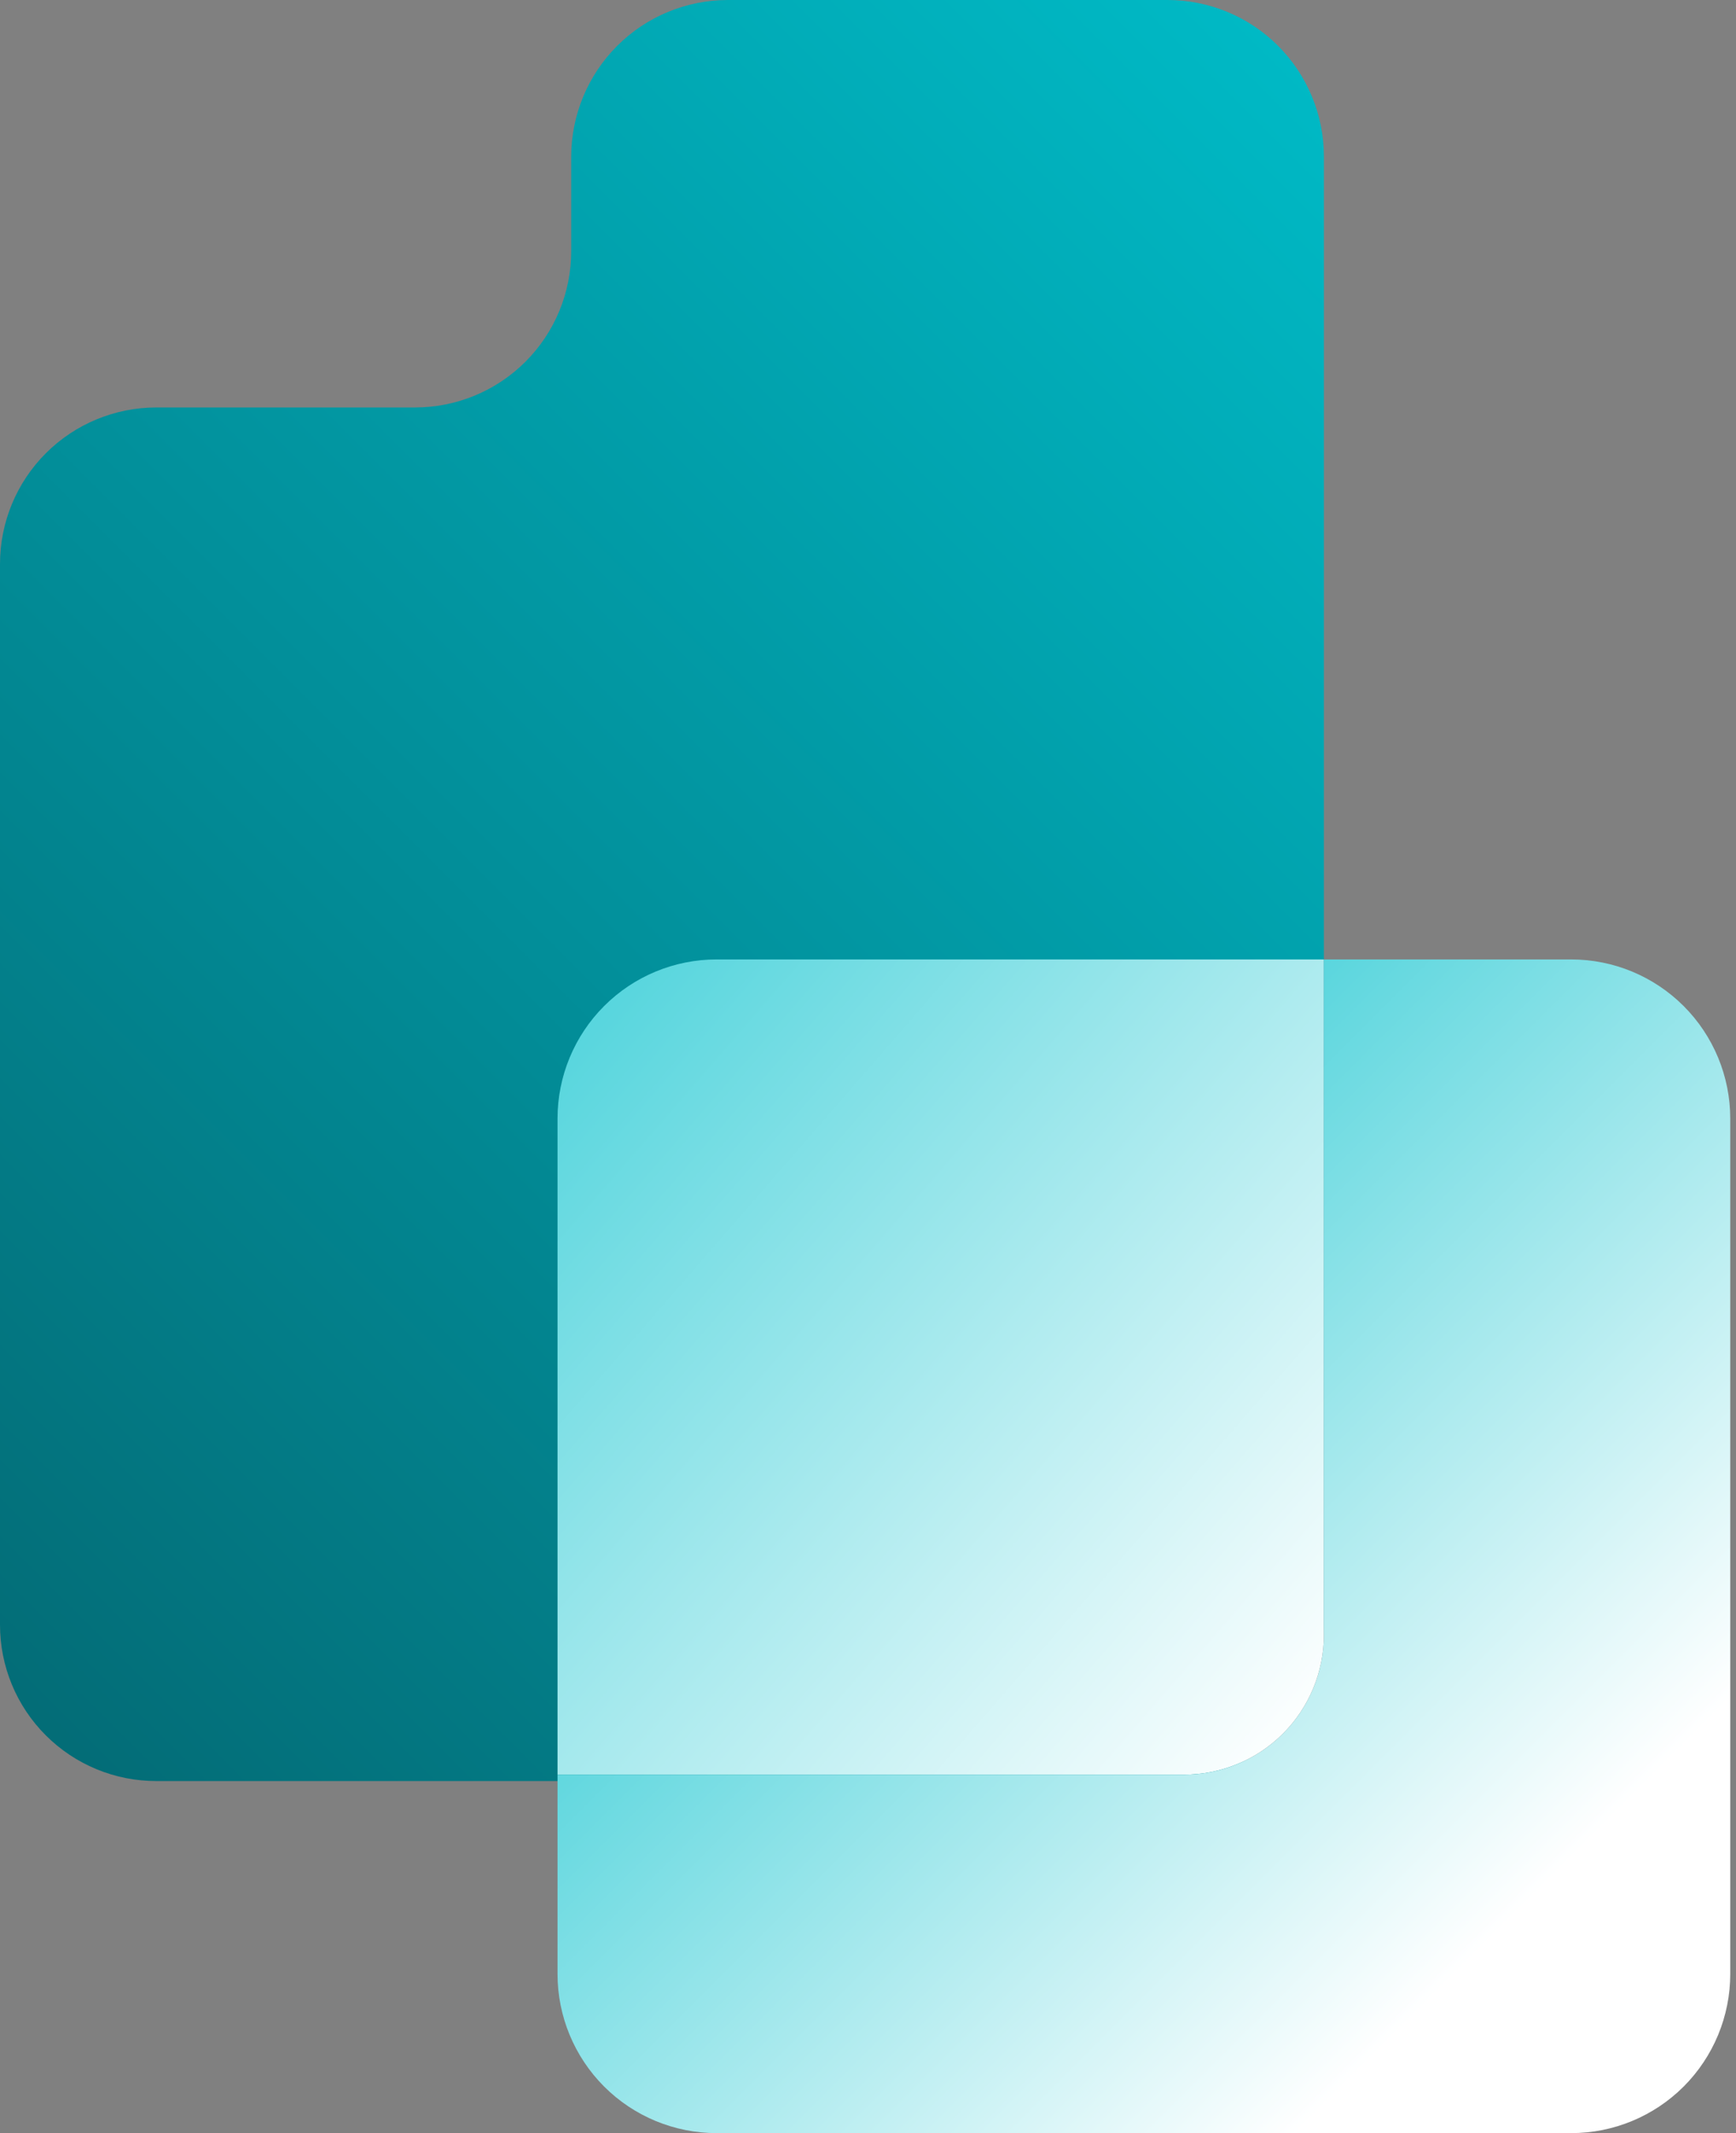
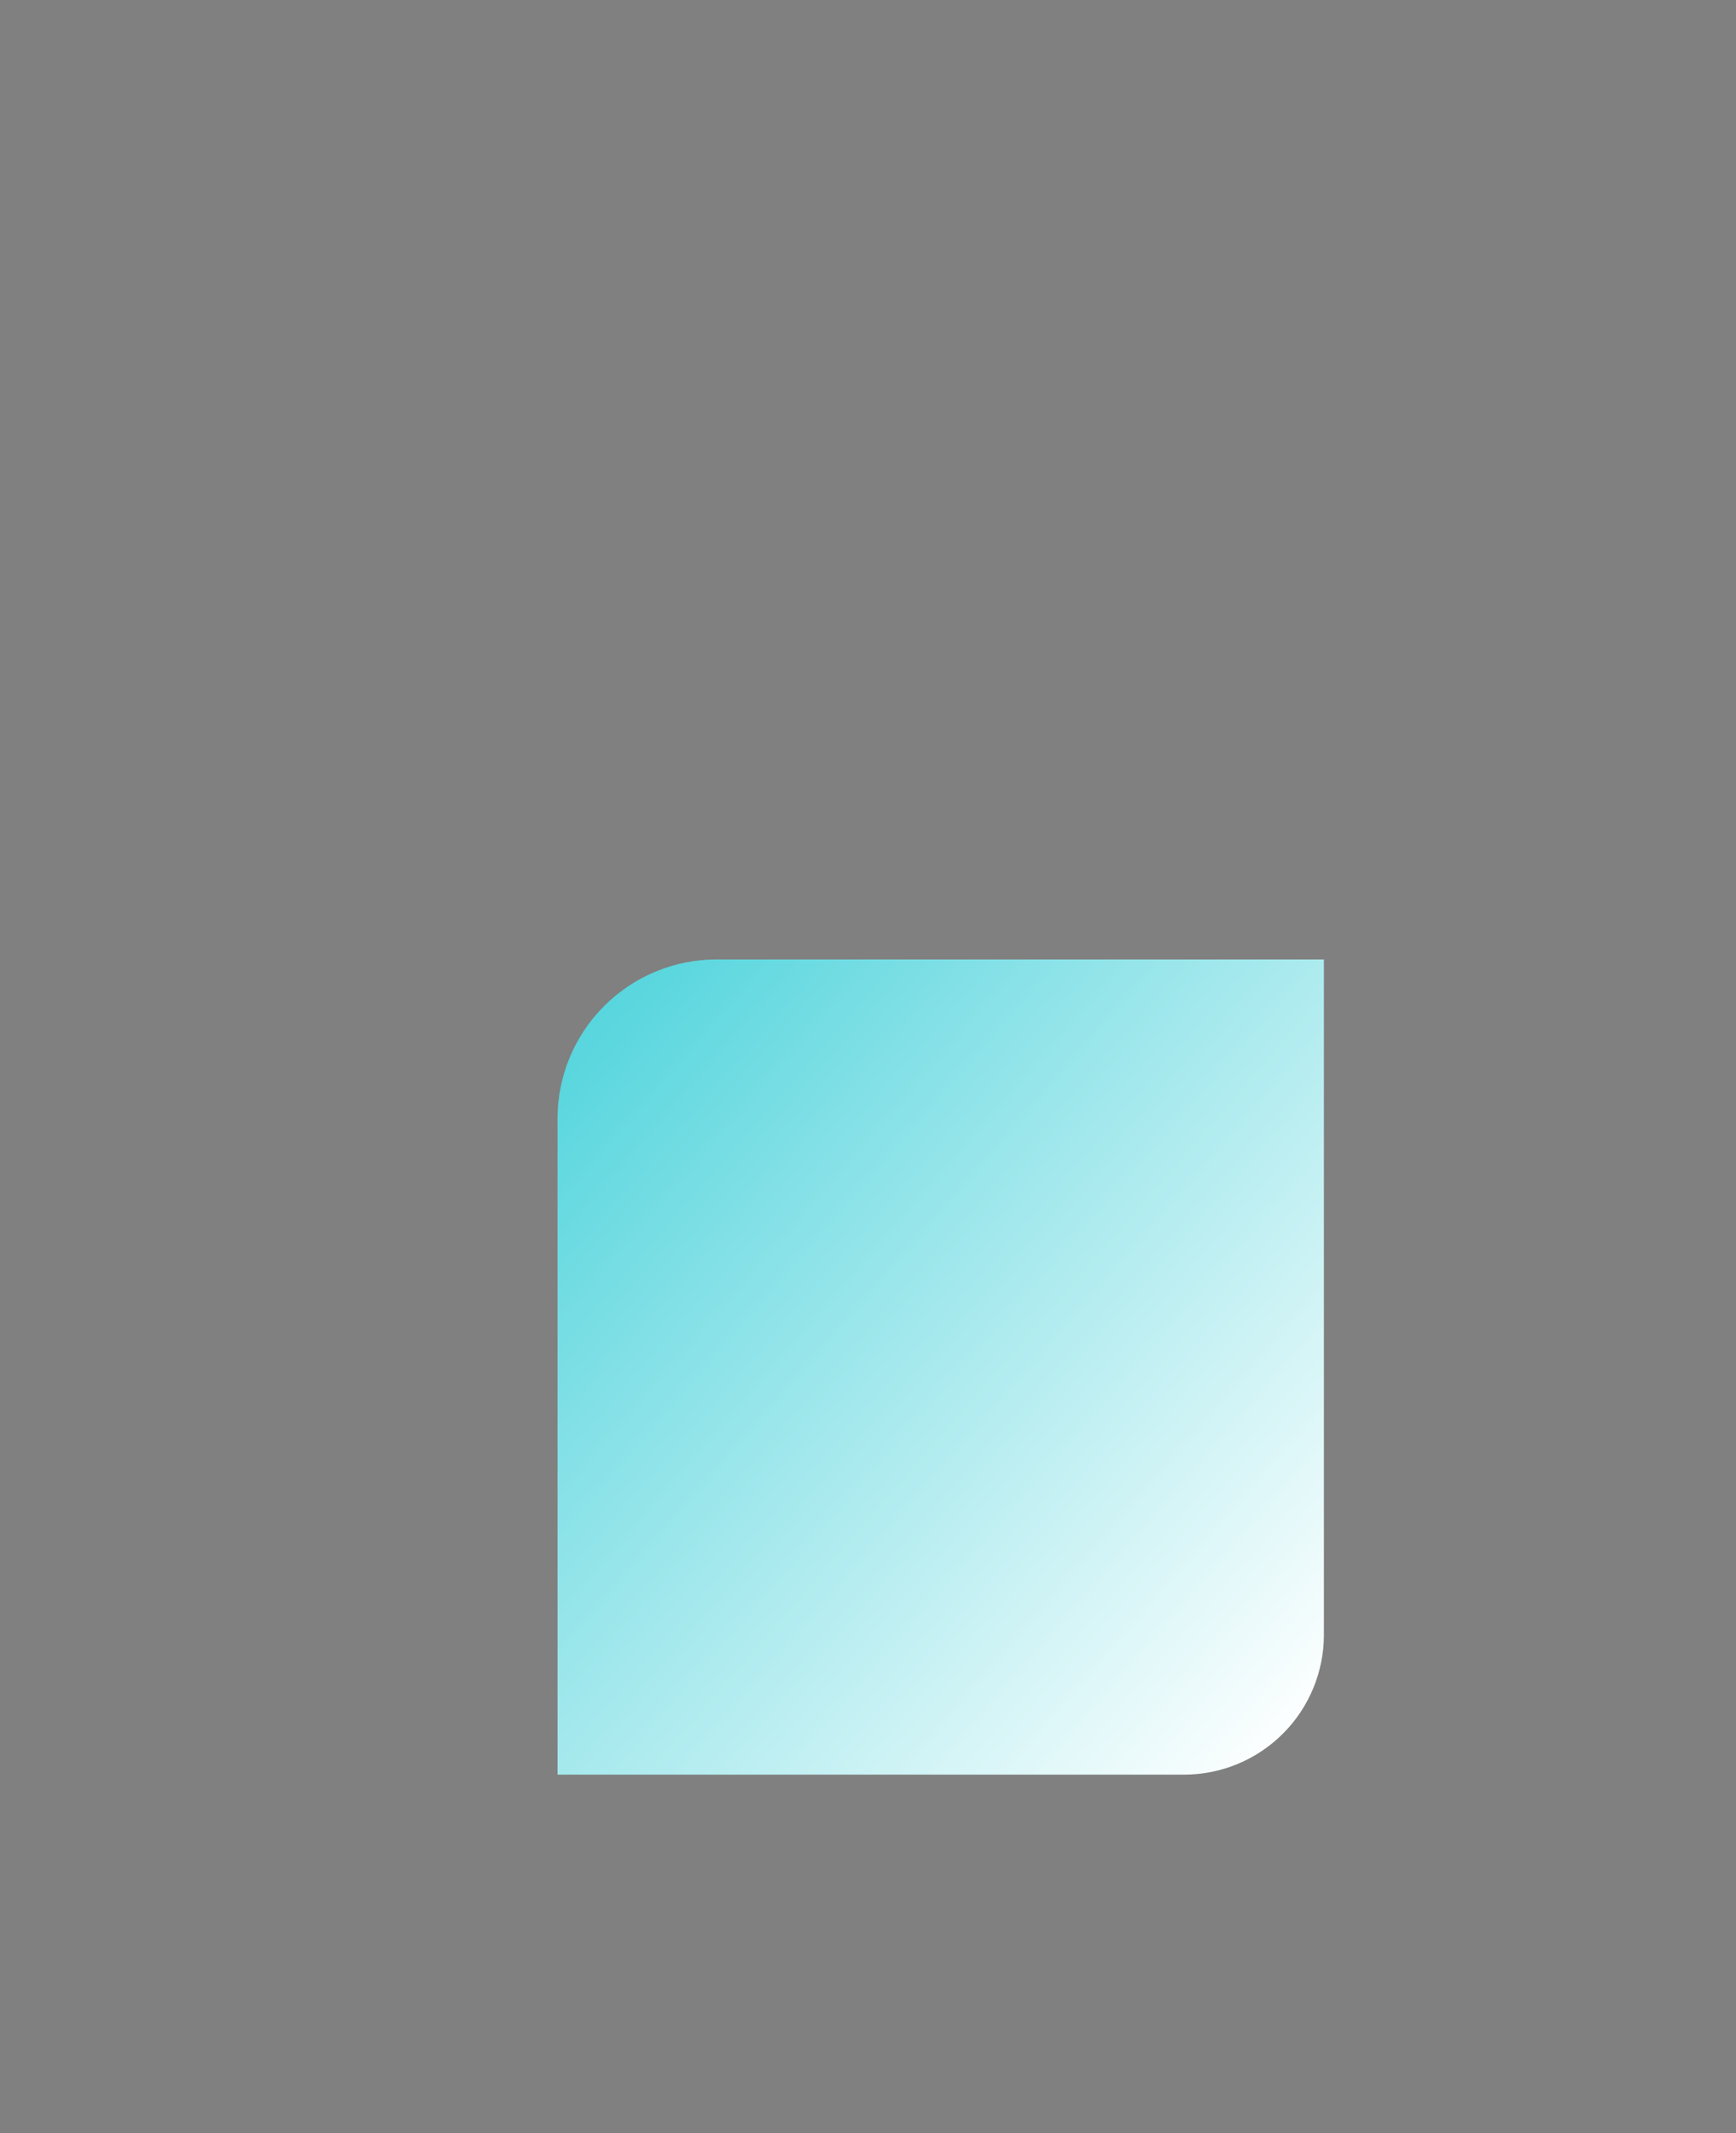
<svg xmlns="http://www.w3.org/2000/svg" width="57" height="70" viewBox="0 0 57 70" fill="none">
  <rect x="0" y="0" width="57" height="70" fill="#808080" stroke="none" />
-   <path d="M18.755 8.244V5.136C18.758 3.775 19.3 2.47 20.262 1.507C21.225 0.544 22.53 0.003 23.891 0H38.333C39.695 0 41.002 0.541 41.965 1.504C42.928 2.467 43.469 3.774 43.469 5.136V53.32C43.469 53.994 43.336 54.662 43.078 55.284C42.82 55.907 42.441 56.472 41.964 56.948C41.487 57.425 40.921 57.802 40.298 58.059C39.675 58.316 39.007 58.448 38.333 58.447H5.136C4.462 58.448 3.794 58.316 3.171 58.059C2.548 57.802 1.982 57.425 1.505 56.948C1.028 56.472 0.649 55.907 0.391 55.284C0.133 54.662 -1.17302e-06 53.994 0 53.32V18.507C0 17.145 0.541 15.838 1.504 14.875C2.467 13.912 3.774 13.371 5.136 13.371H13.629C14.989 13.371 16.292 12.831 17.254 11.869C18.215 10.908 18.755 9.604 18.755 8.244Z" fill="url(#paint0_linear_96_1725)" />
  <path d="M43.469 31.485V53.645C43.469 54.863 42.985 56.031 42.124 56.891C41.263 57.752 40.096 58.236 38.878 58.236H18.306V36.707C18.306 35.322 18.856 33.994 19.835 33.015C20.814 32.035 22.143 31.485 23.528 31.485H43.469Z" fill="url(#paint1_linear_96_1725)" />
-   <path d="M56.811 36.707V64.778C56.811 66.163 56.261 67.491 55.282 68.471C54.302 69.45 52.974 70 51.589 70H23.528C22.143 70 20.814 69.45 19.835 68.471C18.856 67.491 18.306 66.163 18.306 64.778V58.236H38.878C40.096 58.236 41.263 57.752 42.124 56.891C42.985 56.031 43.469 54.863 43.469 53.645V31.485H51.589C52.974 31.485 54.302 32.035 55.282 33.015C56.261 33.994 56.811 35.322 56.811 36.707V36.707Z" fill="url(#paint2_linear_96_1725)" />
  <defs>
    <linearGradient id="paint0_linear_96_1725" x1="-9.842" y1="67.485" x2="53.406" y2="4.237" gradientUnits="userSpaceOnUse">
      <stop stop-color="#045B65" />
      <stop offset="1" stop-color="#00C0CC" />
    </linearGradient>
    <linearGradient id="paint1_linear_96_1725" x1="5.662" y1="22.925" x2="47.027" y2="58.896" gradientUnits="userSpaceOnUse">
      <stop stop-color="#00C0CC" />
      <stop offset="0.92" stop-color="white" />
    </linearGradient>
    <linearGradient id="paint2_linear_96_1725" x1="20.611" y1="33.8" x2="79.966" y2="93.155" gradientUnits="userSpaceOnUse">
      <stop stop-color="#00BFCB" />
      <stop offset="0.49" stop-color="white" />
    </linearGradient>
  </defs>
</svg>